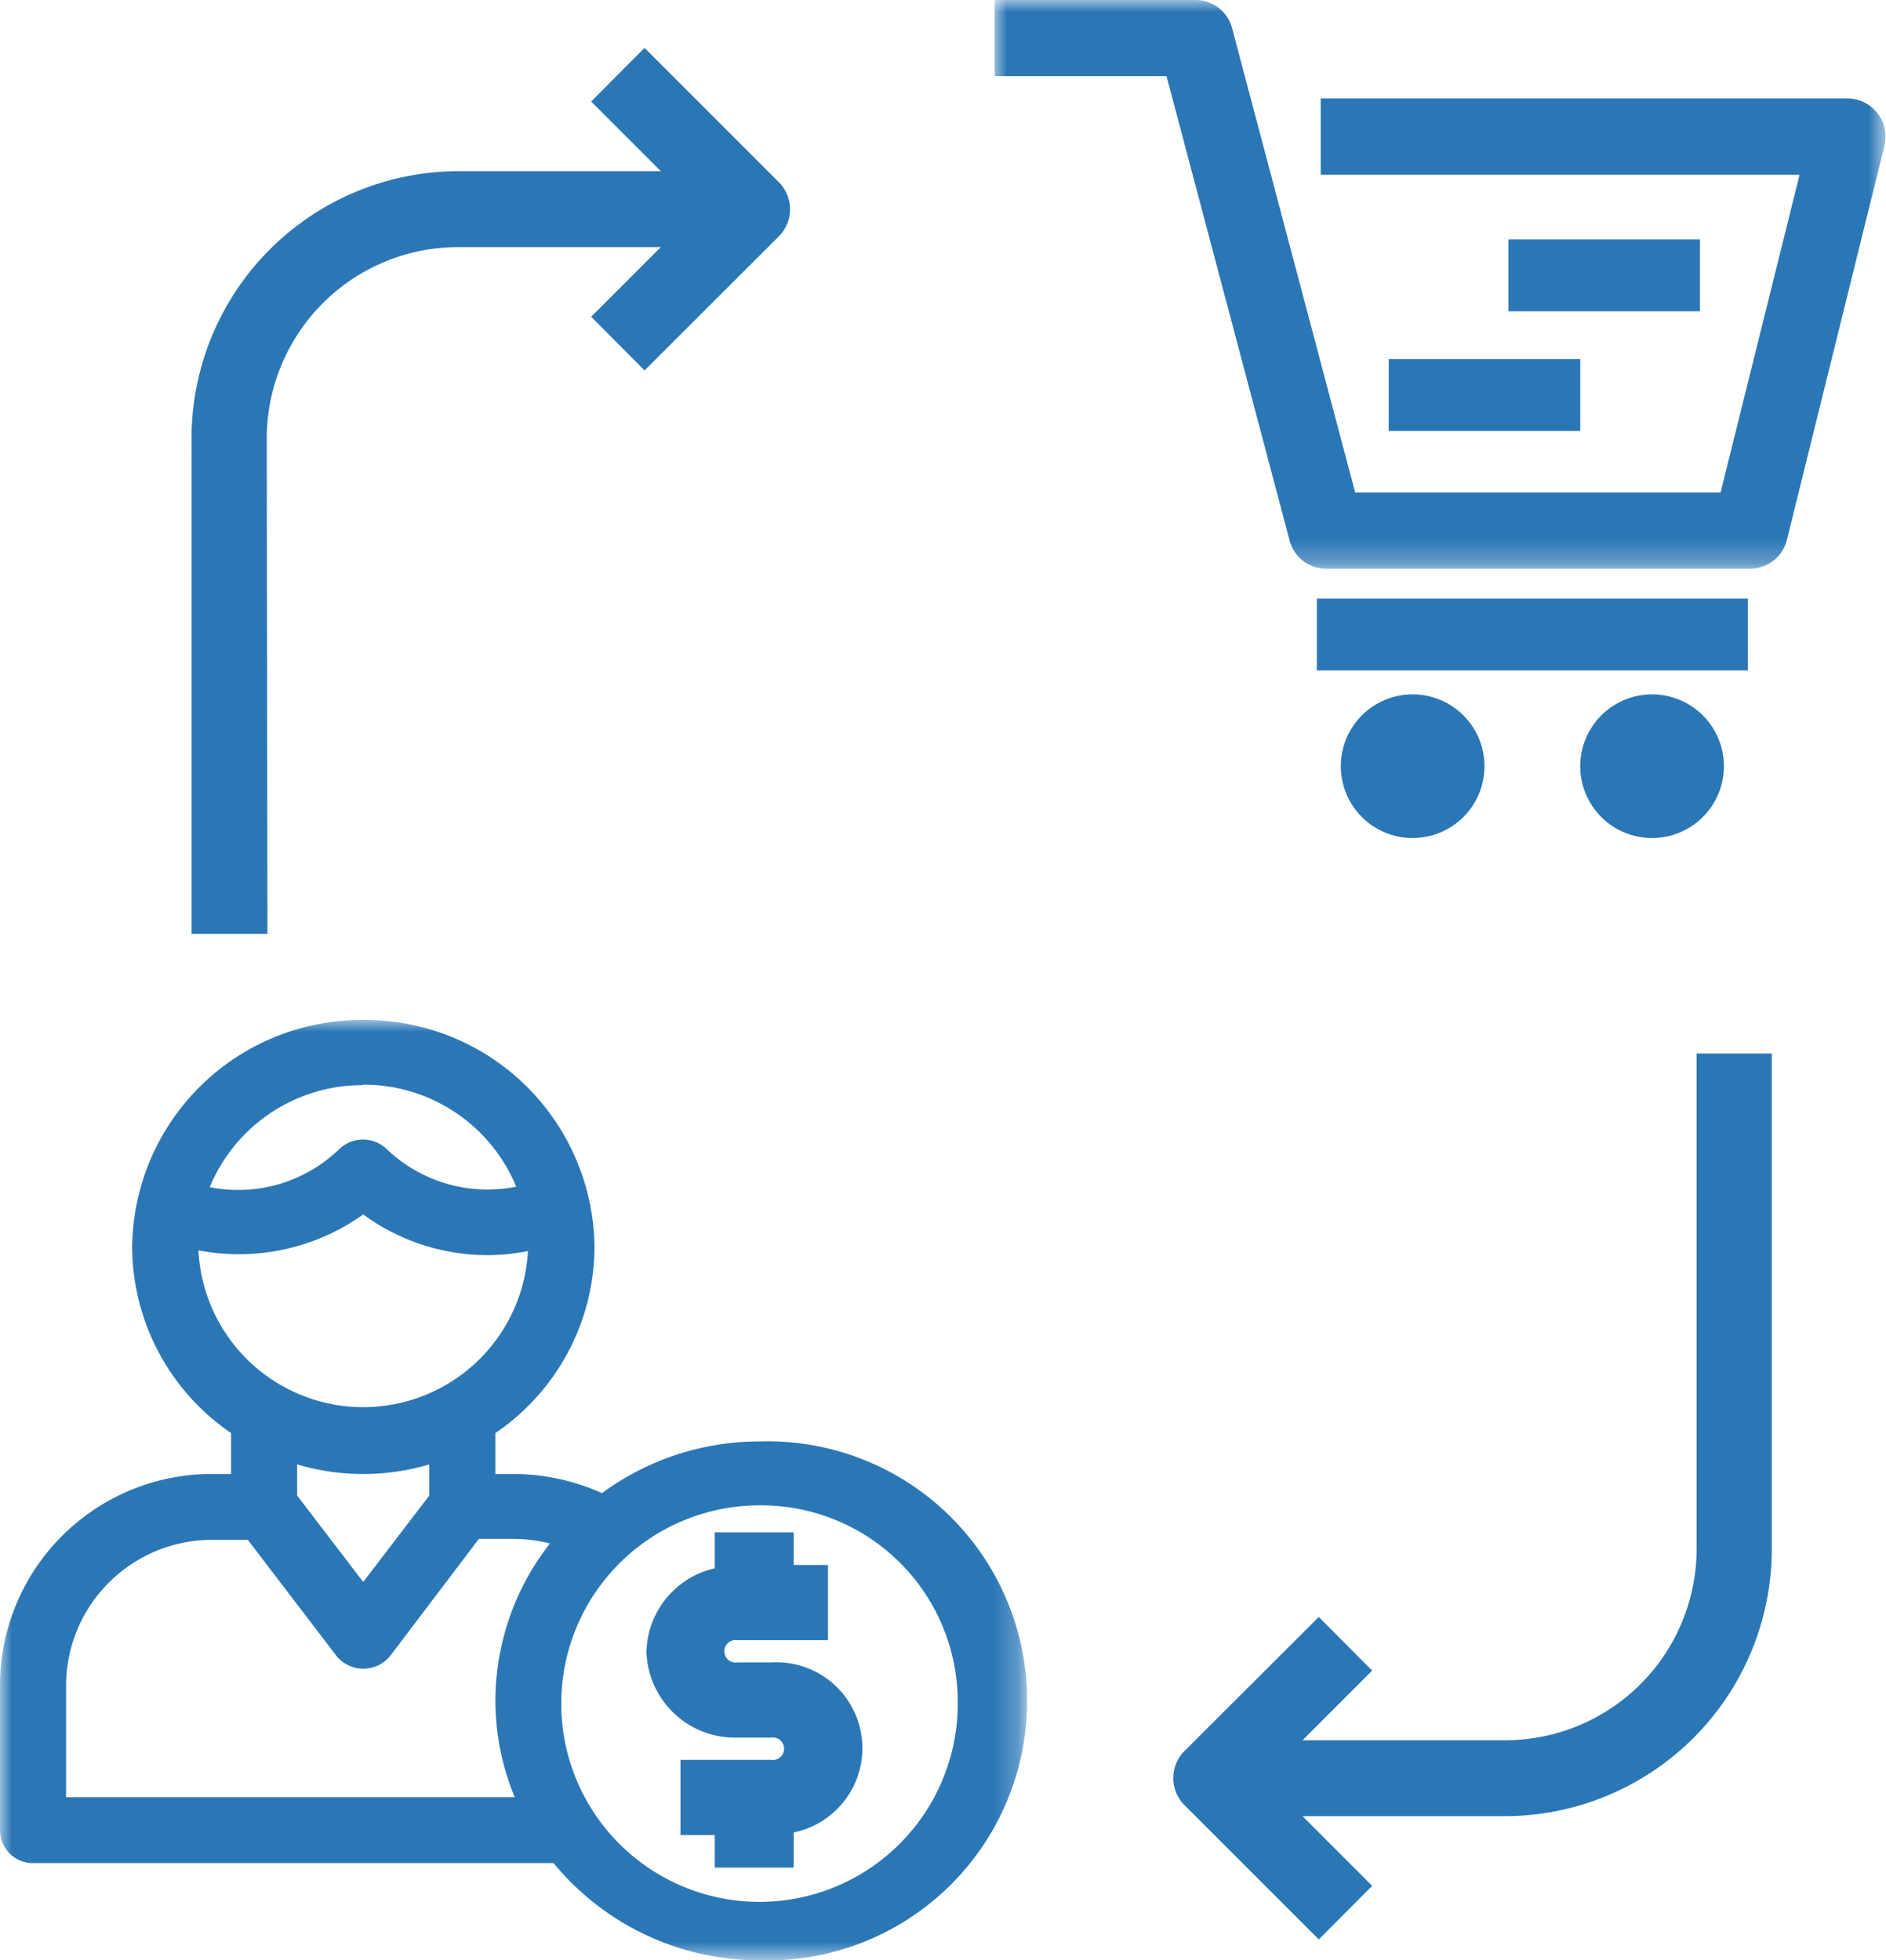
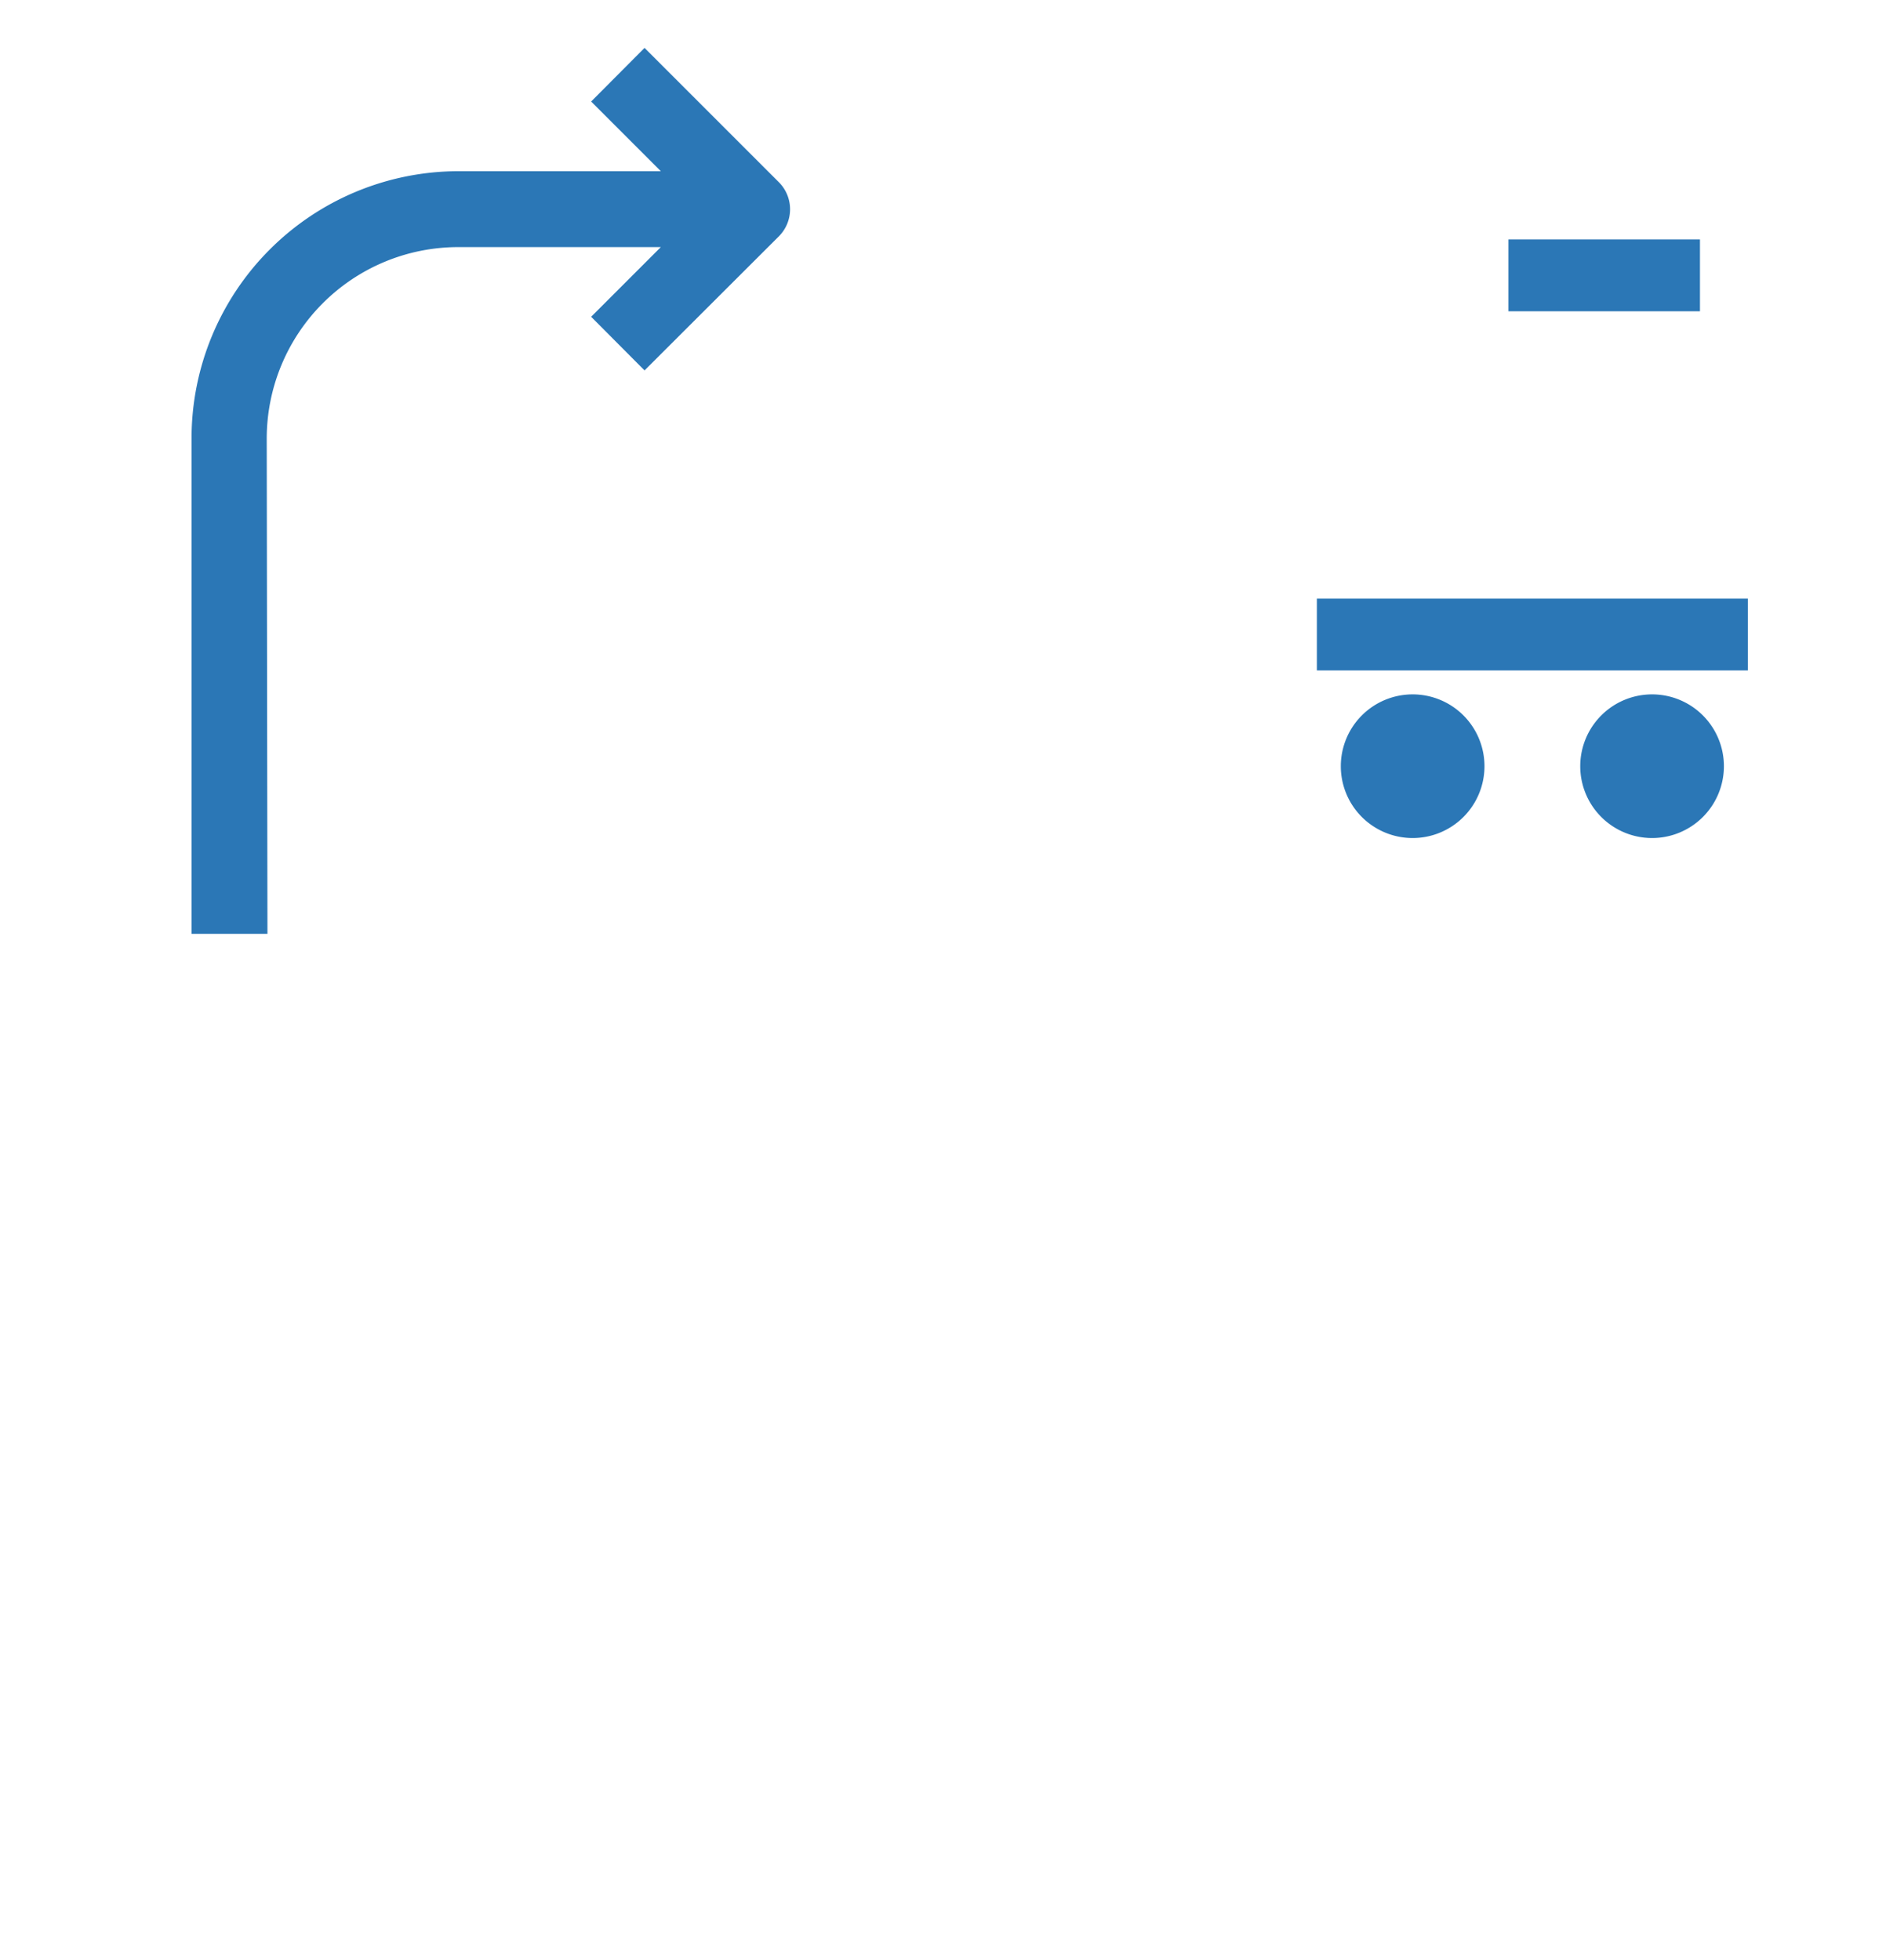
<svg xmlns="http://www.w3.org/2000/svg" id="Layer_1" data-name="Layer 1" viewBox="0 0 78.77 81.87">
  <defs>
    <style>.cls-1{fill:#fff;}.cls-1,.cls-3{fill-rule:evenodd;}.cls-2{mask:url(#mask);}.cls-3{fill:#2b77b6;}.cls-4{mask:url(#mask-2-2);}.cls-5{mask:url(#mask-3);}</style>
    <mask id="mask" x="0" y="42.6" width="42.76" height="39.28" maskUnits="userSpaceOnUse">
      <g transform="translate(0 0)">
        <g id="mask-2">
          <polygon id="path-1" class="cls-1" points="0 42.6 42.76 42.6 42.76 81.87 0 81.87 0 42.6" />
        </g>
      </g>
    </mask>
    <mask id="mask-2-2" x="41.54" y="0" width="37.22" height="23.75" maskUnits="userSpaceOnUse">
      <g transform="translate(0 0)">
        <g id="mask-4">
-           <polygon id="path-3" class="cls-1" points="41.54 0 78.77 0 78.77 23.75 41.54 23.75 41.54 0" />
-         </g>
+           </g>
      </g>
    </mask>
    <mask id="mask-3" x="0" y="0" width="79" height="82" maskUnits="userSpaceOnUse">
      <g transform="translate(0 0)">
        <g id="mask-6">
          <polygon id="path-5" class="cls-1" points="0 82 79 82 79 0 0 0 0 82" />
        </g>
      </g>
    </mask>
  </defs>
  <g id="Landing-Page-Templates">
    <g id="landing-page-v4">
      <g id="Group-17">
        <g id="Group-3">
          <g class="cls-2">
-             <path id="Fill-1" class="cls-3" d="M2.76,70.31a6.1,6.1,0,0,1,6.15-6h1.44l3.72,4.87a1.45,1.45,0,0,0,2.21,0L20,64.27h1.43a6.49,6.49,0,0,1,1.54.19A10.69,10.69,0,0,0,20.69,71a10.54,10.54,0,0,0,.81,4.06H2.76Zm12.41-8.75a9.64,9.64,0,0,0,2.76-.4v1.3l-2.76,3.61-2.76-3.61v-1.3a9.69,9.69,0,0,0,2.76.4ZM8.29,52.22a8.93,8.93,0,0,0,6.88-1.5,8.78,8.78,0,0,0,5.18,1.7,8.67,8.67,0,0,0,1.7-.17,6.89,6.89,0,0,1-13.76,0Zm6.88-6.92a6.89,6.89,0,0,1,6.39,4.26A6.09,6.09,0,0,1,16.16,48a1.43,1.43,0,0,0-2,0,6.07,6.07,0,0,1-5.4,1.58,6.9,6.9,0,0,1,6.39-4.26ZM40,71a8.28,8.28,0,1,1-8.27-8.13A8.21,8.21,0,0,1,40,71ZM1.38,77.81H23.12a11.12,11.12,0,0,0,8.61,4.06,10.84,10.84,0,1,0,0-21.67,11.11,11.11,0,0,0-6.59,2.16,9,9,0,0,0-3.71-.8h-.74V59.85a9.43,9.43,0,0,0,4.14-7.77,9.58,9.58,0,0,0-9.66-9.48,9.58,9.58,0,0,0-9.65,9.48,9.45,9.45,0,0,0,4.13,7.77v1.71H8.91A8.84,8.84,0,0,0,0,70.31v6.15a1.37,1.37,0,0,0,1.38,1.35Z" transform="translate(0 0)" />
-           </g>
+             </g>
        </g>
-         <path id="Fill-4" class="cls-3" d="M33.15,78h-3.3V76.64H28.42V73.5h3.79a.47.47,0,1,0,0-.93H30.79A3.7,3.7,0,0,1,27,69a3.66,3.66,0,0,1,2.85-3.5V64h3.3v1.36h1.43V68.5H30.79a.47.47,0,1,0,0,.93h1.42a3.59,3.59,0,0,1,.94,7.1Z" transform="translate(0 0)" />
        <g id="Group-8">
          <g class="cls-4">
-             <path id="Fill-6" class="cls-3" d="M73.1,23.75H55.39a1.57,1.57,0,0,1-1.53-1.18L48.72,3.18H41.54V0h8.4a1.58,1.58,0,0,1,1.52,1.18L56.6,20.57H71.86L75.16,7.3h-20V4.11h22a1.6,1.6,0,0,1,1.54,2L74.63,22.55a1.58,1.58,0,0,1-1.53,1.2" transform="translate(0 0)" />
+             <path id="Fill-6" class="cls-3" d="M73.1,23.75H55.39a1.57,1.57,0,0,1-1.53-1.18H41.54V0h8.4a1.58,1.58,0,0,1,1.52,1.18L56.6,20.57H71.86L75.16,7.3h-20V4.11h22a1.6,1.6,0,0,1,1.54,2L74.63,22.55a1.58,1.58,0,0,1-1.53,1.2" transform="translate(0 0)" />
          </g>
        </g>
        <g class="cls-5">
          <polygon id="Fill-9" class="cls-3" points="55 28 73 28 73 25 55 25 55 28" />
        </g>
        <g class="cls-5">
          <path id="Fill-11" class="cls-3" d="M59,35a3,3,0,1,1,3-3,3,3,0,0,1-3,3" transform="translate(0 0)" />
        </g>
        <g class="cls-5">
          <path id="Fill-12" class="cls-3" d="M69,35a3,3,0,1,1,3-3,3,3,0,0,1-3,3" transform="translate(0 0)" />
        </g>
        <g class="cls-5">
          <path id="Fill-13" class="cls-3" d="M11.17,39H8V18.3A11.16,11.16,0,0,1,19.14,7.15H27.6L24.69,4.24,26.92,2l5.62,5.62a1.6,1.6,0,0,1,0,2.24l-5.62,5.61-2.23-2.24,2.91-2.91H19.14a8,8,0,0,0-8,8Z" transform="translate(0 0)" />
        </g>
        <g class="cls-5">
-           <path id="Fill-14" class="cls-3" d="M55.08,81l-5.62-5.62a1.6,1.6,0,0,1,0-2.24l5.62-5.61,2.23,2.24L54.4,72.68h8.46a8,8,0,0,0,8-8V44H74V64.7A11.16,11.16,0,0,1,62.86,75.85H54.4l2.91,2.91Z" transform="translate(0 0)" />
-         </g>
+           </g>
        <g class="cls-5">
          <polygon id="Fill-15" class="cls-3" points="63 13 71 13 71 10 63 10 63 13" />
        </g>
        <g class="cls-5">
-           <polygon id="Fill-16" class="cls-3" points="58 18 66 18 66 15 58 15 58 18" />
-         </g>
+           </g>
      </g>
    </g>
  </g>
</svg>